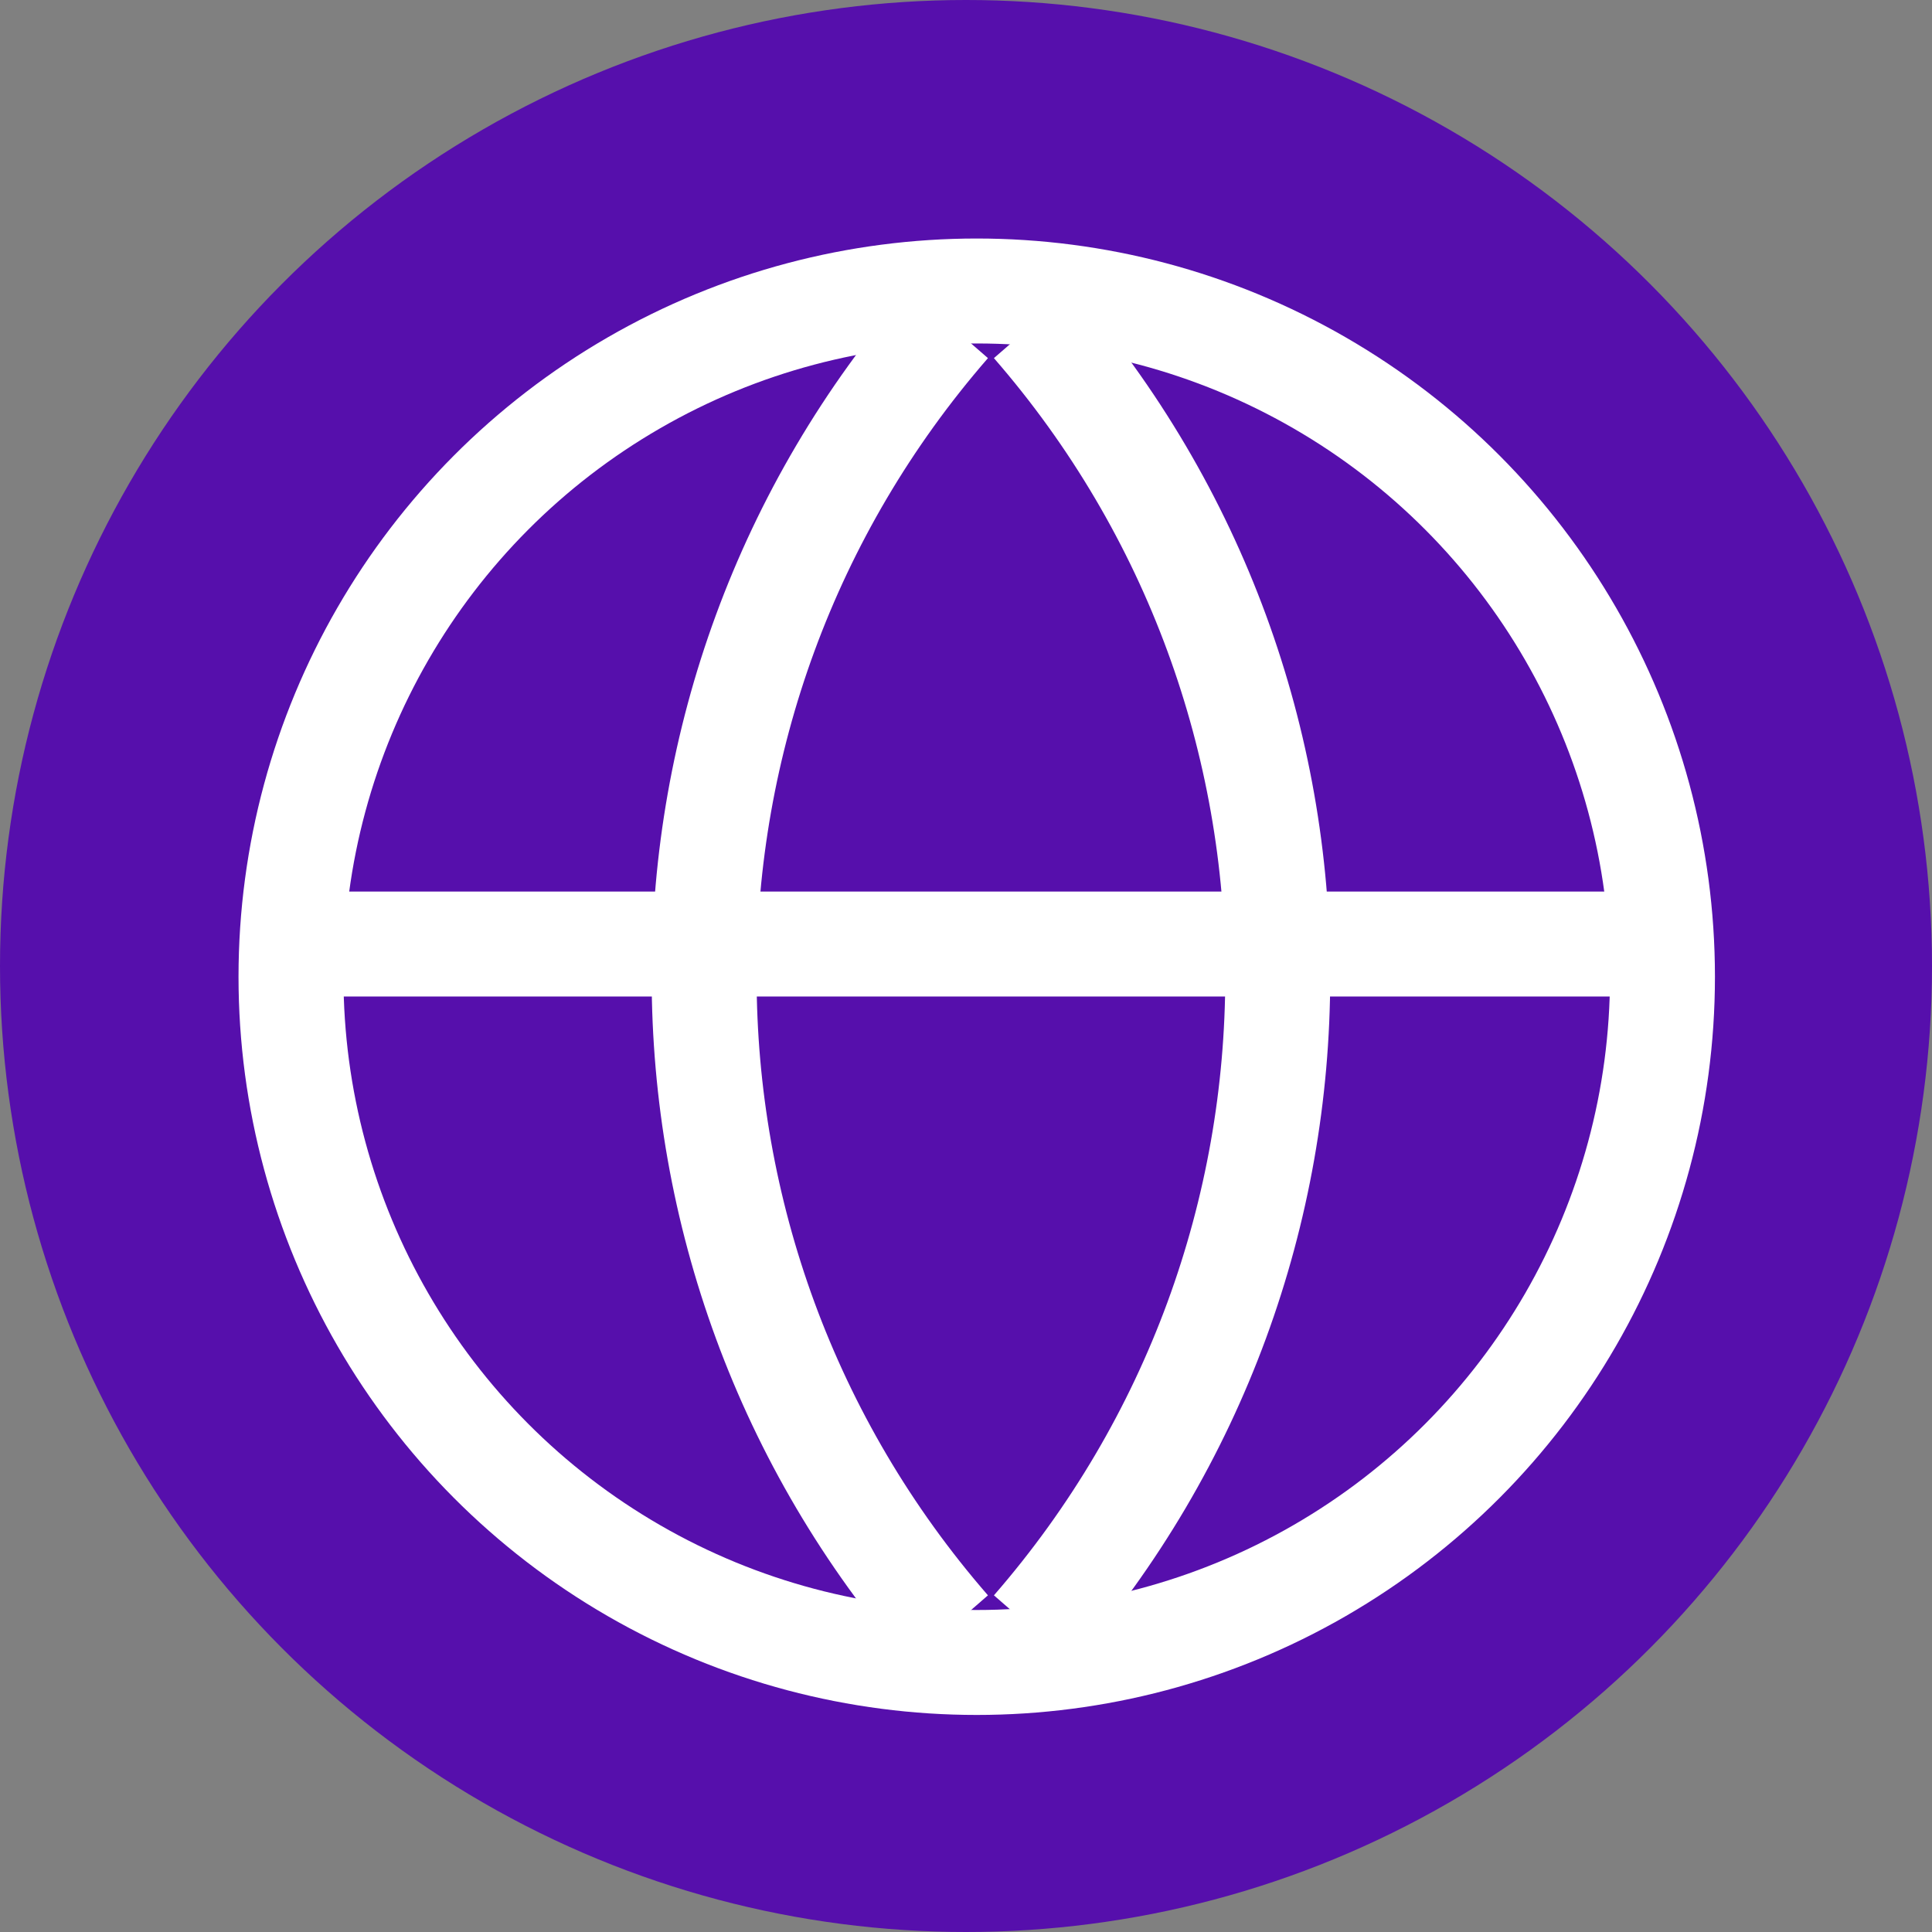
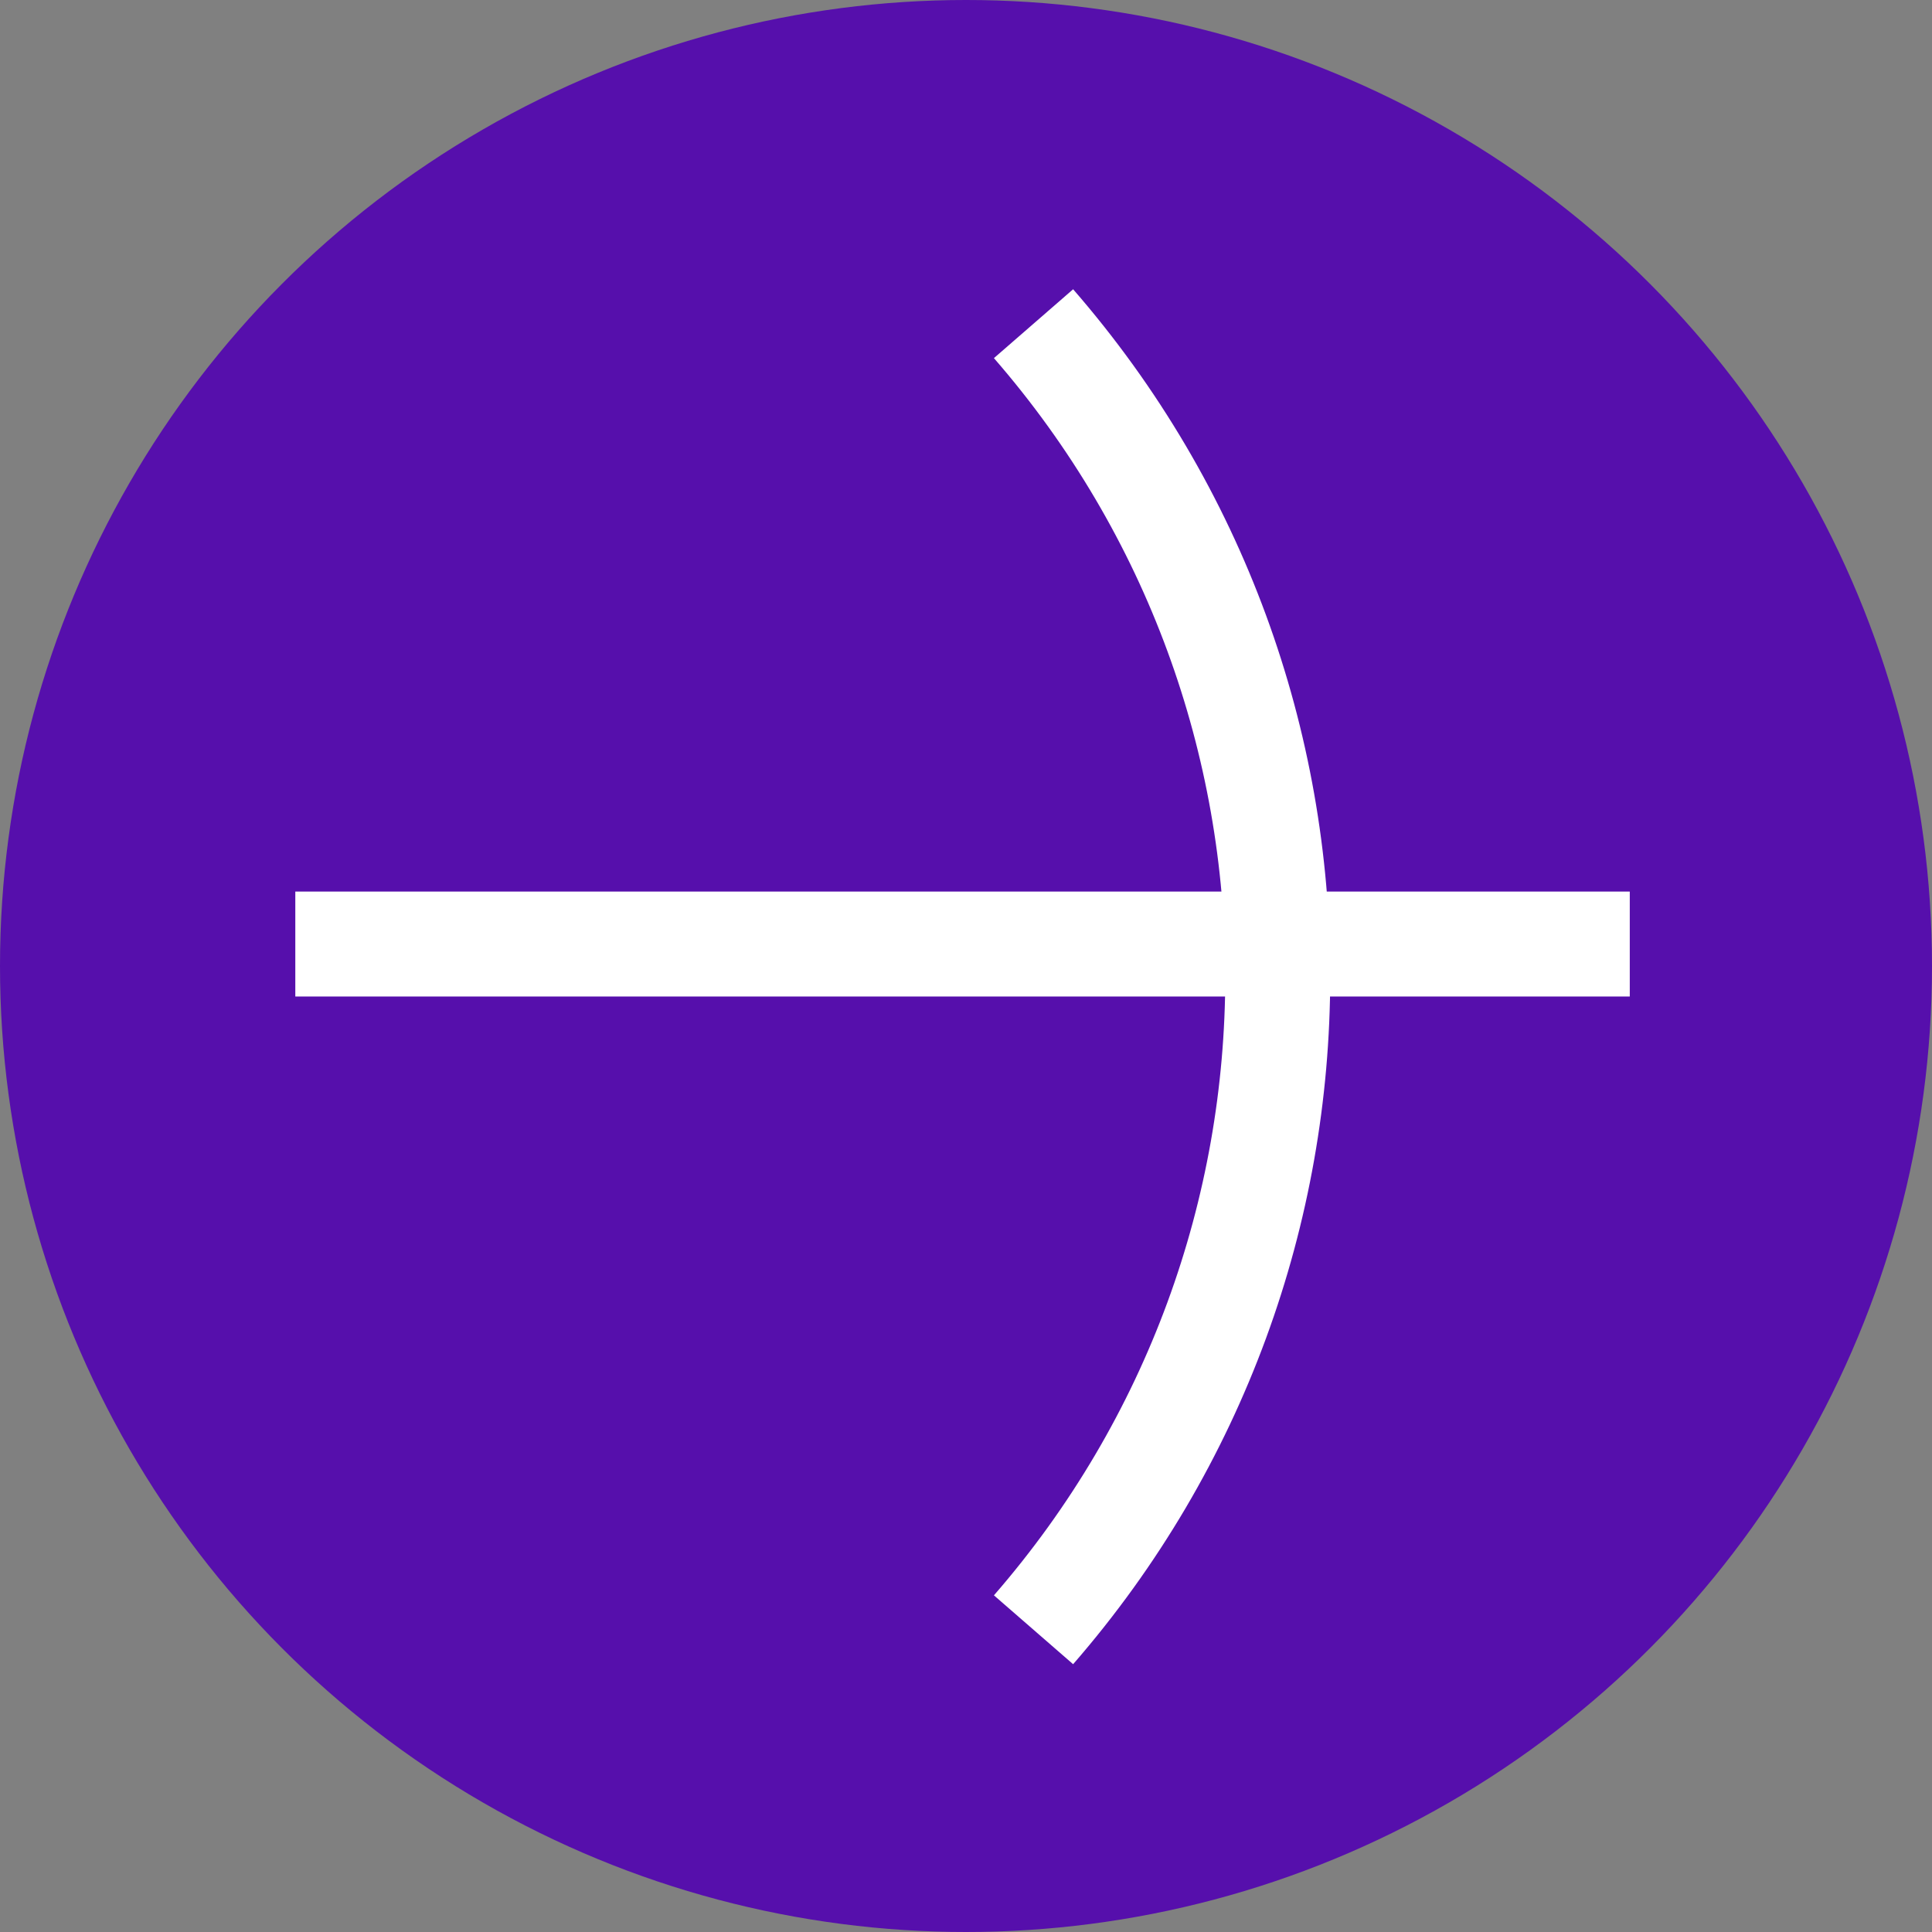
<svg xmlns="http://www.w3.org/2000/svg" width="81" height="81" viewBox="0 0 81 81" fill="none">
  <rect x="0" y="0" width="81" height="81" fill="#808080" stroke="none" />
  <circle cx="40.5" cy="40.5" r="40.5" fill="#560FAC" />
-   <circle cx="40.95" cy="40.95" r="28.75" stroke="white" stroke-width="4.4" />
  <path d="M43.331 68.329V68.329C56.983 52.629 56.983 29.271 43.331 13.571V13.571" stroke="white" stroke-width="4.4" />
-   <path d="M39.76 13.571V13.571C26.108 29.271 26.108 52.629 39.76 68.329V68.329" stroke="white" stroke-width="4.4" />
  <line x1="68.329" y1="39.579" x2="12.381" y2="39.579" stroke="white" stroke-width="4.4" />
</svg>